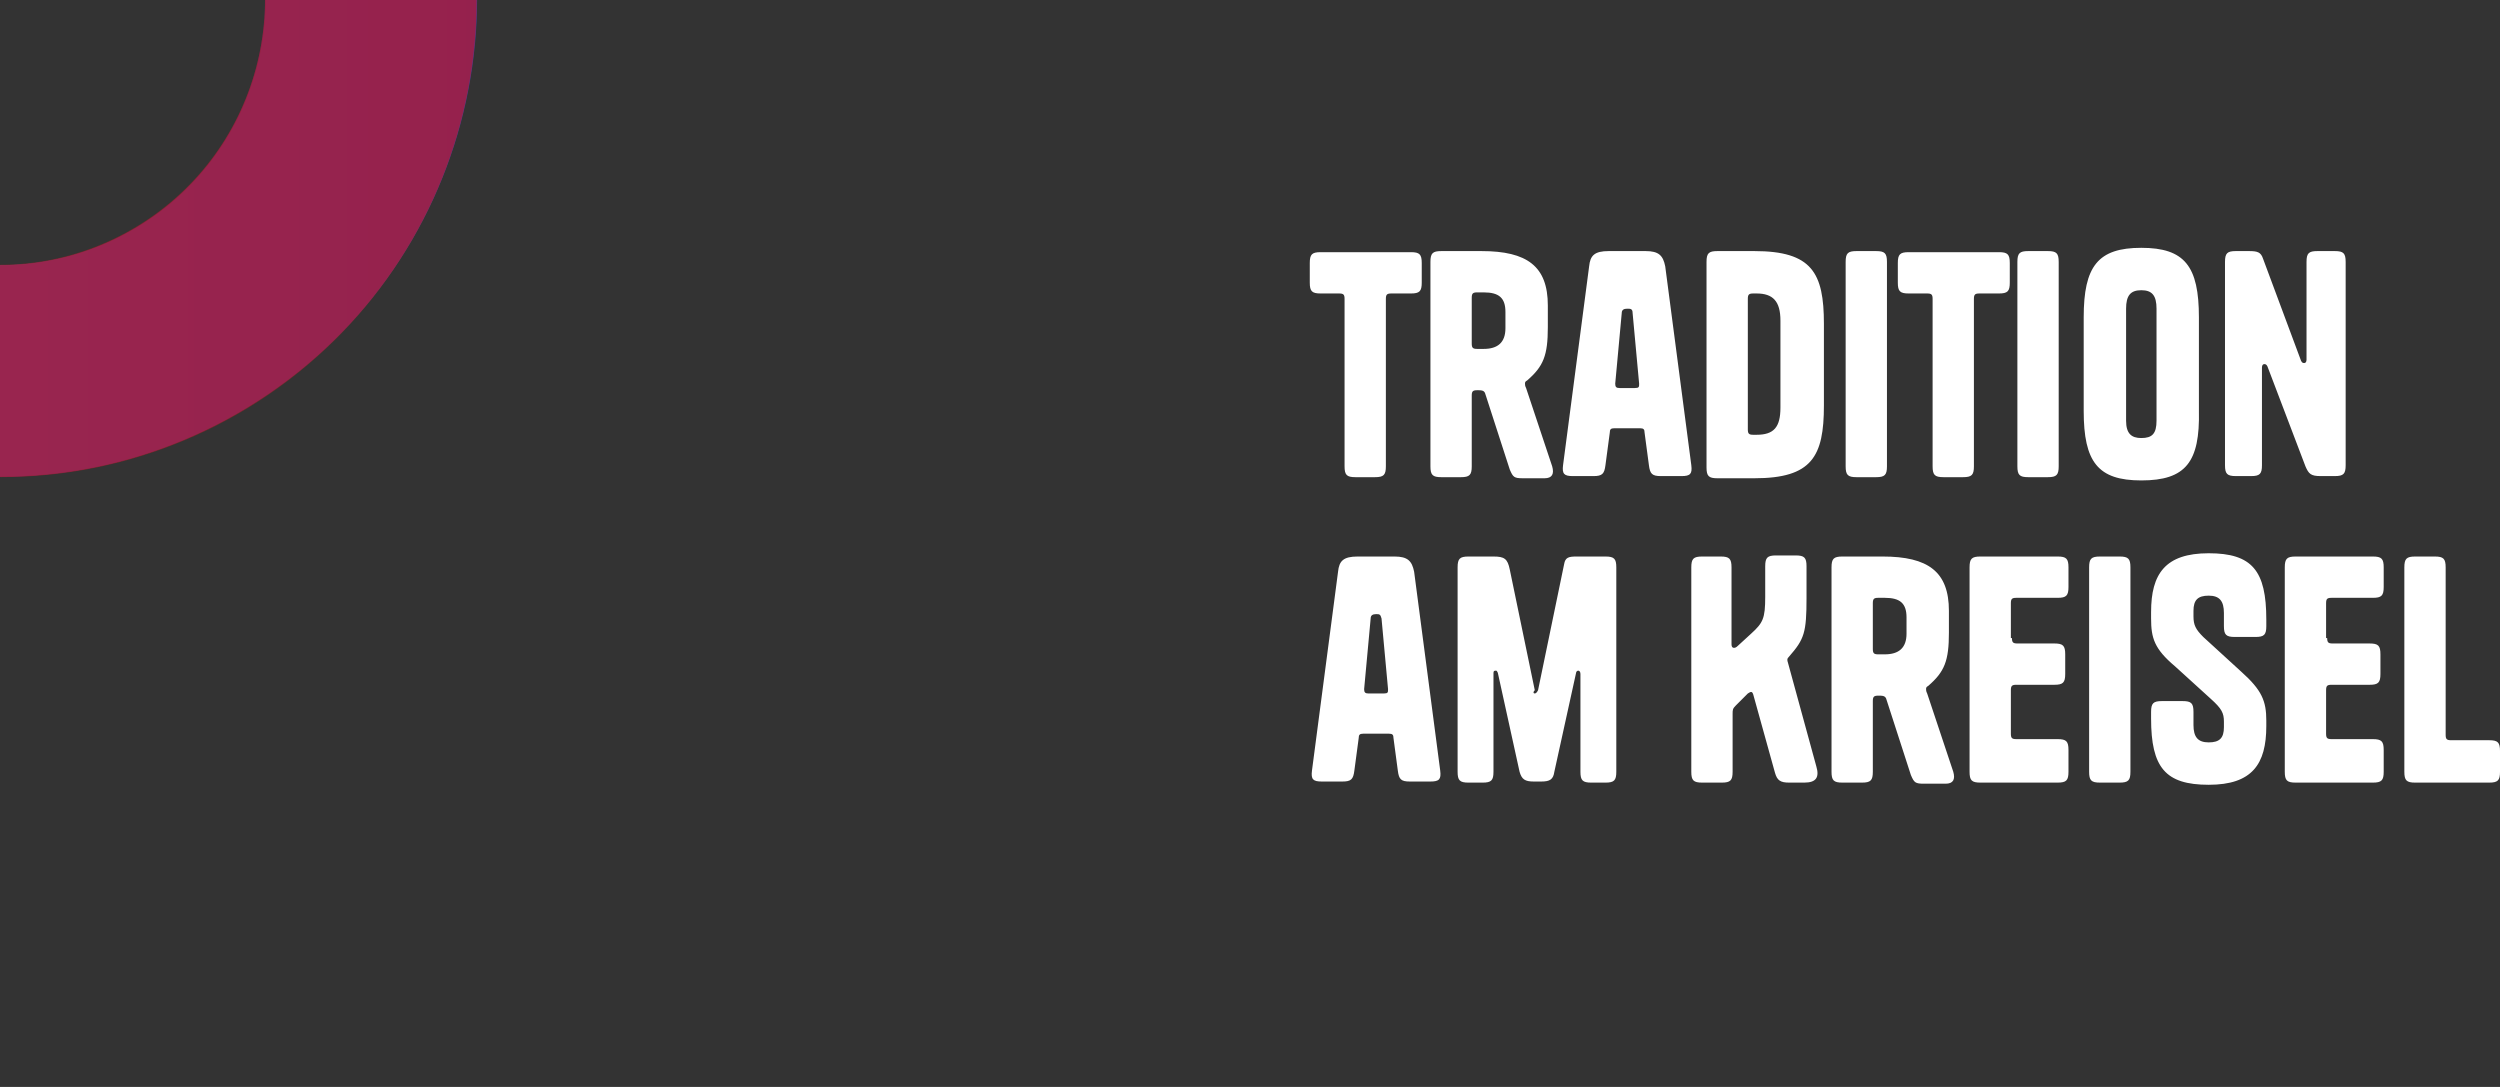
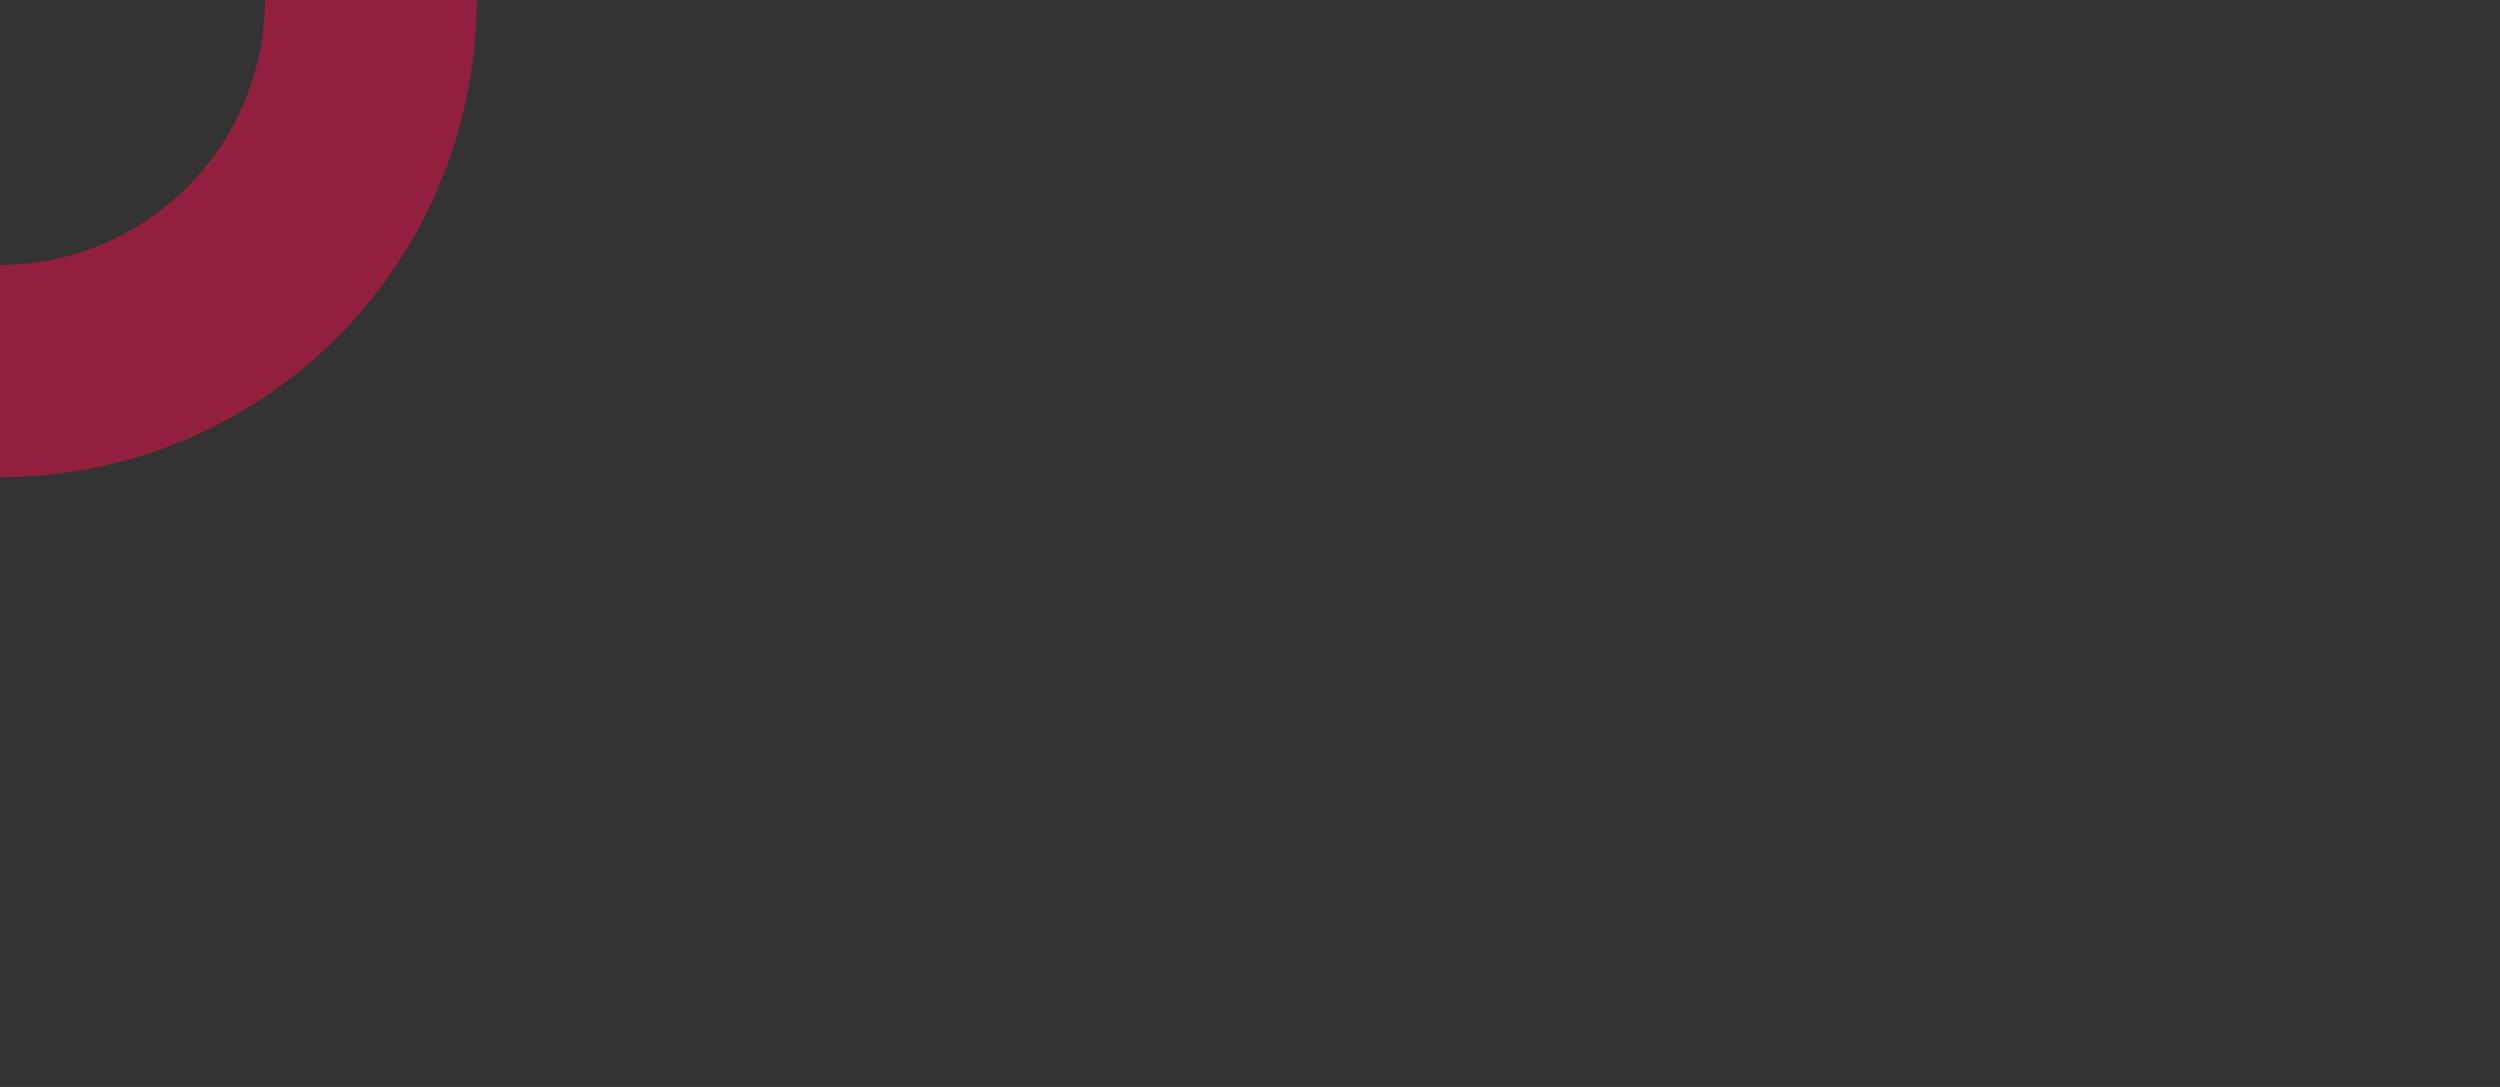
<svg xmlns="http://www.w3.org/2000/svg" id="eB9N74mgGcL1" viewBox="0 0 230 100" shape-rendering="geometricPrecision" text-rendering="geometricPrecision">
  <rect x="0" y="0" width="230" height="100" fill="#333333" stroke="none" />
  <style>
#eB9N74mgGcL2_to {animation: eB9N74mgGcL2_to__to 10000ms linear infinite normal forwards}@keyframes eB9N74mgGcL2_to__to { 0% {offset-distance: 0%} 25% {offset-distance: 25%} 50% {offset-distance: 50%} 75% {offset-distance: 75%} 100% {offset-distance: 100%}} #eB9N74mgGcL3_to {animation: eB9N74mgGcL3_to__to 10000ms linear infinite normal forwards}@keyframes eB9N74mgGcL3_to__to { 0% {offset-distance: 0%} 25% {offset-distance: 25%} 50% {offset-distance: 50%} 75% {offset-distance: 75%} 100% {offset-distance: 100%}} #eB9N74mgGcL4_to {animation: eB9N74mgGcL4_to__to 10000ms linear infinite normal forwards}@keyframes eB9N74mgGcL4_to__to { 0% {offset-distance: 0%} 25% {offset-distance: 25%} 50% {offset-distance: 50%} 75% {offset-distance: 75%} 100% {offset-distance: 100%}}
</style>
  <defs>
    <linearGradient id="eB9N74mgGcL2-fill" x1="96.171" y1="53.67" x2="8.435" y2="53.67" spreadMethod="pad" gradientUnits="userSpaceOnUse" gradientTransform="translate(0 0)">
      <stop id="eB9N74mgGcL2-fill-0" offset="0%" stop-color="#493e91" />
      <stop id="eB9N74mgGcL2-fill-1" offset="87.8%" stop-color="#7168ac" />
    </linearGradient>
  </defs>
  <g id="eB9N74mgGcL2_to" style="offset-path:path('M58,53.648C58.552,53.648,59,54.096,59,54.648C59,55.2,58.552,55.648,58,55.648C57.448,55.648,57,55.2,57,54.648C57,54.096,57.448,53.648,58,53.648');offset-rotate:0deg">
-     <path d="M14.8,76.4c12.6,20.7,39.6,27.3,60.3,14.7s27.3-39.6,14.7-60.3C77.2,10.2,50.2,3.6,29.5,16.2s-27.3,39.5-14.7,60.2ZM73.2,41c7,11.5,3.3,26.5-8.2,33.5s-26.5,3.3-33.5-8.2-3.3-26.5,8.2-33.5s26.5-3.3,33.5,8.2Z" transform="translate(-52.3,-53.648)" fill="url(#eB9N74mgGcL2-fill)" />
-   </g>
+     </g>
  <g id="eB9N74mgGcL3_to" style="offset-path:path('M62.064,46.924C62.064,47.752,61.393,48.424,60.564,48.424C59.736,48.424,59.064,47.752,59.064,46.924C59.064,46.096,59.736,45.424,60.564,45.424C61.393,45.424,62.064,46.096,62.064,46.924');offset-rotate:0deg">
-     <path d="M93.9,24.2C81.3,3.4,54.3,-3.1,33.6,9.4C12.9,22,6.3,49,18.9,69.7C31.4,90.4,58.4,97,79.1,84.4s27.3-39.5,14.8-60.2ZM35.5,59.6c-7-11.5-3.3-26.5,8.2-33.5s26.5-3.3,33.5,8.2s3.3,26.5-8.2,33.5-26.5,3.3-33.5-8.2Z" transform="translate(-56.364,-46.924)" opacity="0.6" fill="#73237c" />
+     <path d="M93.9,24.2C81.3,3.4,54.3,-3.1,33.6,9.4C12.9,22,6.3,49,18.9,69.7C31.4,90.4,58.4,97,79.1,84.4s27.3-39.5,14.8-60.2ZM35.5,59.6c-7-11.5-3.3-26.5,8.2-33.5s26.5-3.3,33.5,8.2s3.3,26.5-8.2,33.5-26.5,3.3-33.5-8.2" transform="translate(-56.364,-46.924)" opacity="0.6" fill="#73237c" />
  </g>
  <g id="eB9N74mgGcL4_to" style="offset-path:path('M51.252,46.924C51.252,45.543,52.371,44.424,53.752,44.424C55.133,44.424,56.252,45.543,56.252,46.924C56.252,48.305,55.133,49.424,53.752,49.424C52.371,49.424,51.252,48.305,51.252,46.924');offset-rotate:0deg">
    <path d="M83,23.6C70.5,2.9,43.5,-3.7,22.8,8.9s-27.3,39.5-14.7,60.3C20.7,89.9,47.7,96.5,68.4,83.9C89,71.3,95.6,44.3,83,23.6ZM24.7,59c-7-11.5-3.3-26.5,8.2-33.5s26.5-3.3,33.5,8.2s3.3,26.5-8.2,33.5-26.5,3.4-33.5-8.2Z" transform="translate(-45.552,-46.4)" opacity="0.6" fill="#b81a29" />
  </g>
  <g transform="translate(5.7-0)">
-     <path d="M122.3,27c-.4,0-.5.1-.5.5v15.4c0,.8-.2,1-1,1h-1.8c-.8,0-1-.2-1-1v-15.4c0-.4-.1-.5-.5-.5h-1.7c-.8,0-1-.2-1-1v-1.8c0-.8.2-1,1-1h8.3c.8,0,1,.2,1,1v1.8c0,.8-.2,1-1,1h-1.8Zm8.7,9.4c-.1-.4-.2-.5-.7-.5h-.1c-.4,0-.5.1-.5.5v6.5c0,.8-.2,1-1,1h-1.8c-.8,0-1-.2-1-1v-18.8c0-.8.2-1,1-1h3.7c4.2,0,6.1,1.4,6.1,5v2c0,2.6-.4,3.6-1.9,4.9-.2.1-.2.2-.2.3s0,.2.1.4l2.4,7.2c.2.7,0,1.1-.7,1.1h-2c-.8,0-.9-.1-1.2-.8L131,36.4Zm-1.3-4.8c0,.4.1.5.5.5h.6c1.3,0,2-.6,2-1.9v-1.5c0-1.3-.6-1.8-2-1.8h-.6c-.4,0-.5.1-.5.5v4.2Zm16-8.5c1.2,0,1.6.4,1.8,1.4l2.4,18.3c.1.8-.1,1-.9,1h-1.9c-.8,0-1-.2-1.1-1l-.4-3c0-.3-.1-.4-.4-.4h-2.4c-.3,0-.4.1-.4.4l-.4,3c-.1.8-.3,1-1.1,1h-1.9c-.8,0-1-.2-.9-1l2.4-18.3c.1-1,.5-1.4,1.8-1.4h3.4ZM144,28.4c-.3,0-.5.1-.5.4l-.6,6.5c0,.3.1.4.4.4h1.4c.4,0,.4-.1.4-.4l-.6-6.5c0-.4-.2-.4-.5-.4Zm18.1,1.4v7.5c0,4.7-1.1,6.7-6.4,6.7h-3.4c-.8,0-1-.2-1-1v-18.9c0-.8.2-1,1-1h3.4c5.3,0,6.4,2,6.4,6.7Zm-7-2.3v12c0,.4.1.5.5.5h.3c1.6,0,2.2-.7,2.2-2.5v-8c0-1.8-.7-2.5-2.2-2.5h-.3c-.4,0-.5.1-.5.5Zm12.8,15.4c0,.8-.2,1-1,1h-1.8c-.8,0-1-.2-1-1v-18.8c0-.8.2-1,1-1h1.8c.8,0,1,.2,1,1v18.8ZM176.4,27c-.4,0-.5.1-.5.5v15.4c0,.8-.2,1-1,1h-1.8c-.8,0-1-.2-1-1v-15.4c0-.4-.1-.5-.5-.5h-1.7c-.8,0-1-.2-1-1v-1.8c0-.8.2-1,1-1h8.3c.8,0,1,.2,1,1v1.8c0,.8-.2,1-1,1h-1.8Zm7.3,15.9c0,.8-.2,1-1,1h-1.8c-.8,0-1-.2-1-1v-18.8c0-.8.2-1,1-1h1.8c.8,0,1,.2,1,1v18.8Zm7.6,1.3c-4,0-5.3-1.7-5.3-6.4v-8.6c0-4.7,1.3-6.4,5.3-6.4s5.3,1.7,5.3,6.4v8.6c.1,4.7-1.2,6.4-5.3,6.4Zm0-3.9c1,0,1.4-.4,1.4-1.6v-10.3c0-1.2-.4-1.7-1.4-1.7s-1.4.5-1.4,1.7v10.3c0,1.2.5,1.6,1.4,1.6Zm15.2-16.2c0-.8.2-1,1-1h1.6c.8,0,1,.2,1,1v18.7c0,.8-.2,1-1,1h-1.3c-.9,0-1.1-.2-1.4-.9l-3.5-9.2c-.1-.2-.2-.2-.3-.2s-.2.1-.2.3v9c0,.8-.2,1-1,1h-1.4c-.8,0-1-.2-1-1v-18.7c0-.8.2-1,1-1h1.2c.8,0,1.1.1,1.3.7l3.5,9.4c.1.2.2.2.3.2s.2-.1.2-.3v-9ZM122.6,51.2c1.2,0,1.6.4,1.8,1.4l2.4,18.3c.1.8-.1,1-.9,1h-1.9c-.8,0-1-.2-1.1-1l-.4-3c0-.3-.1-.4-.4-.4h-2.4c-.3,0-.4.1-.4.4l-.4,3c-.1.8-.3,1-1.1,1h-1.9c-.8,0-1-.2-.9-1l2.4-18.3c.1-1,.5-1.4,1.8-1.4h3.4Zm-1.7,5.3c-.3,0-.5.1-.5.4l-.6,6.5c0,.3.1.4.4.4h1.4c.4,0,.4-.1.4-.4l-.6-6.5c-.1-.4-.2-.4-.5-.4Zm14.6,7.3c.1,0,.2-.1.3-.3l2.4-11.6c.1-.6.4-.7,1.1-.7h2.7c.8,0,1,.2,1,1v18.8c0,.8-.2,1-1,1h-1.3c-.8,0-1-.2-1-1v-9c0-.2-.1-.3-.2-.3s-.2.1-.2.2l-2,9.1c-.1.7-.4.9-1.2.9h-.7c-.8,0-1.1-.2-1.3-.9l-2-9.1c-.1-.2-.1-.2-.2-.2-.2,0-.2.1-.2.3v9c0,.8-.2,1-1,1h-1.3c-.8,0-1-.2-1-1v-18.8c0-.8.2-1,1-1h2.3c1,0,1.3.2,1.5,1.2l2.3,11.1c-.2.2-.1.3,0,.3ZM158.8,61l2.6,9.5c.3,1,0,1.5-1.1,1.5h-1.4c-.8,0-1.1-.2-1.3-.9l-2-7.2c-.1-.3-.2-.3-.5-.1L154,64.9c-.3.3-.3.4-.3.8v5.3c0,.8-.2,1-1,1h-1.8c-.8,0-1-.2-1-1v-18.8c0-.8.2-1,1-1h1.7c.8,0,1,.2,1,1v7.1c0,.2.1.3.2.3s.2,0,.4-.2l1.2-1.1c1.1-1,1.3-1.4,1.3-3.4v-2.8c0-.8.2-1,1-1h1.8c.8,0,1,.2,1,1v2.9c0,3.2-.2,3.8-1.6,5.4-.2.2-.2.3-.1.6Zm9.1,3.5c-.1-.4-.2-.5-.7-.5h-.1c-.4,0-.5.1-.5.5v6.5c0,.8-.2,1-1,1h-1.8c-.8,0-1-.2-1-1v-18.8c0-.8.2-1,1-1h3.7c4.2,0,6.1,1.4,6.1,5v2c0,2.6-.4,3.6-1.9,4.9-.2.1-.2.2-.2.3s0,.2.1.4L174,71c.2.7,0,1.1-.7,1.1h-2c-.8,0-.9-.1-1.2-.8l-2.2-6.8Zm-1.3-4.8c0,.4.1.5.5.5h.6c1.3,0,2-.6,2-1.9v-1.5c0-1.3-.6-1.8-2-1.8h-.6c-.4,0-.5.1-.5.5v4.2Zm12.8-1c0,.4.1.5.5.5h3.4c.8,0,1,.2,1,1v1.8c0,.8-.2,1-1,1h-3.5c-.4,0-.5.1-.5.5v4c0,.4.1.5.5.5h3.8c.8,0,1,.2,1,1v2c0,.8-.2,1-1,1h-7.1c-.8,0-1-.2-1-1v-18.8c0-.8.2-1,1-1h7.1c.8,0,1,.2,1,1v1.8c0,.8-.2,1-1,1h-3.8c-.4,0-.5.1-.5.5v3.2ZM190.3,71c0,.8-.2,1-1,1h-1.8c-.8,0-1-.2-1-1v-18.8c0-.8.2-1,1-1h1.8c.8,0,1,.2,1,1v18.8Zm10.2-9.2c1.9,1.7,2.3,2.7,2.3,4.5v.5c0,3.5-1.3,5.4-5.3,5.4s-5.3-1.6-5.3-6.1v-.6c0-.8.2-1,1-1h1.9c.8,0,1,.2,1,1v1.2c0,1.1.4,1.6,1.4,1.6s1.4-.4,1.4-1.4v-.5c0-.8-.2-1.2-1.2-2.1l-3.3-3c-1.9-1.6-2.2-2.6-2.2-4.4v-.6c0-3.5,1.3-5.4,5.3-5.4s5.3,1.6,5.3,6.1v.6c0,.8-.2,1-1,1h-1.9c-.8,0-1-.2-1-1v-1.2c0-1.1-.4-1.6-1.4-1.6s-1.4.4-1.4,1.4v.5c0,.8.2,1.2.9,1.9l3.5,3.2Zm7.9-3.1c0,.4.1.5.5.5h3.4c.8,0,1,.2,1,1v1.8c0,.8-.2,1-1,1h-3.5c-.4,0-.5.1-.5.5v4c0,.4.1.5.5.5h3.8c.8,0,1,.2,1,1v2c0,.8-.2,1-1,1h-7.1c-.8,0-1-.2-1-1v-18.8c0-.8.2-1,1-1h7.1c.8,0,1,.2,1,1v1.8c0,.8-.2,1-1,1h-3.8c-.4,0-.5.1-.5.5v3.2Zm11.4,9.4h3.5c.8,0,1,.2,1,1v1.9c0,.8-.2,1-1,1h-6.8c-.8,0-1-.2-1-1v-18.8c0-.8.2-1,1-1h1.8c.8,0,1,.2,1,1v15.4c0,.4.1.5.5.5Z" fill="#fff" />
-   </g>
+     </g>
</svg>